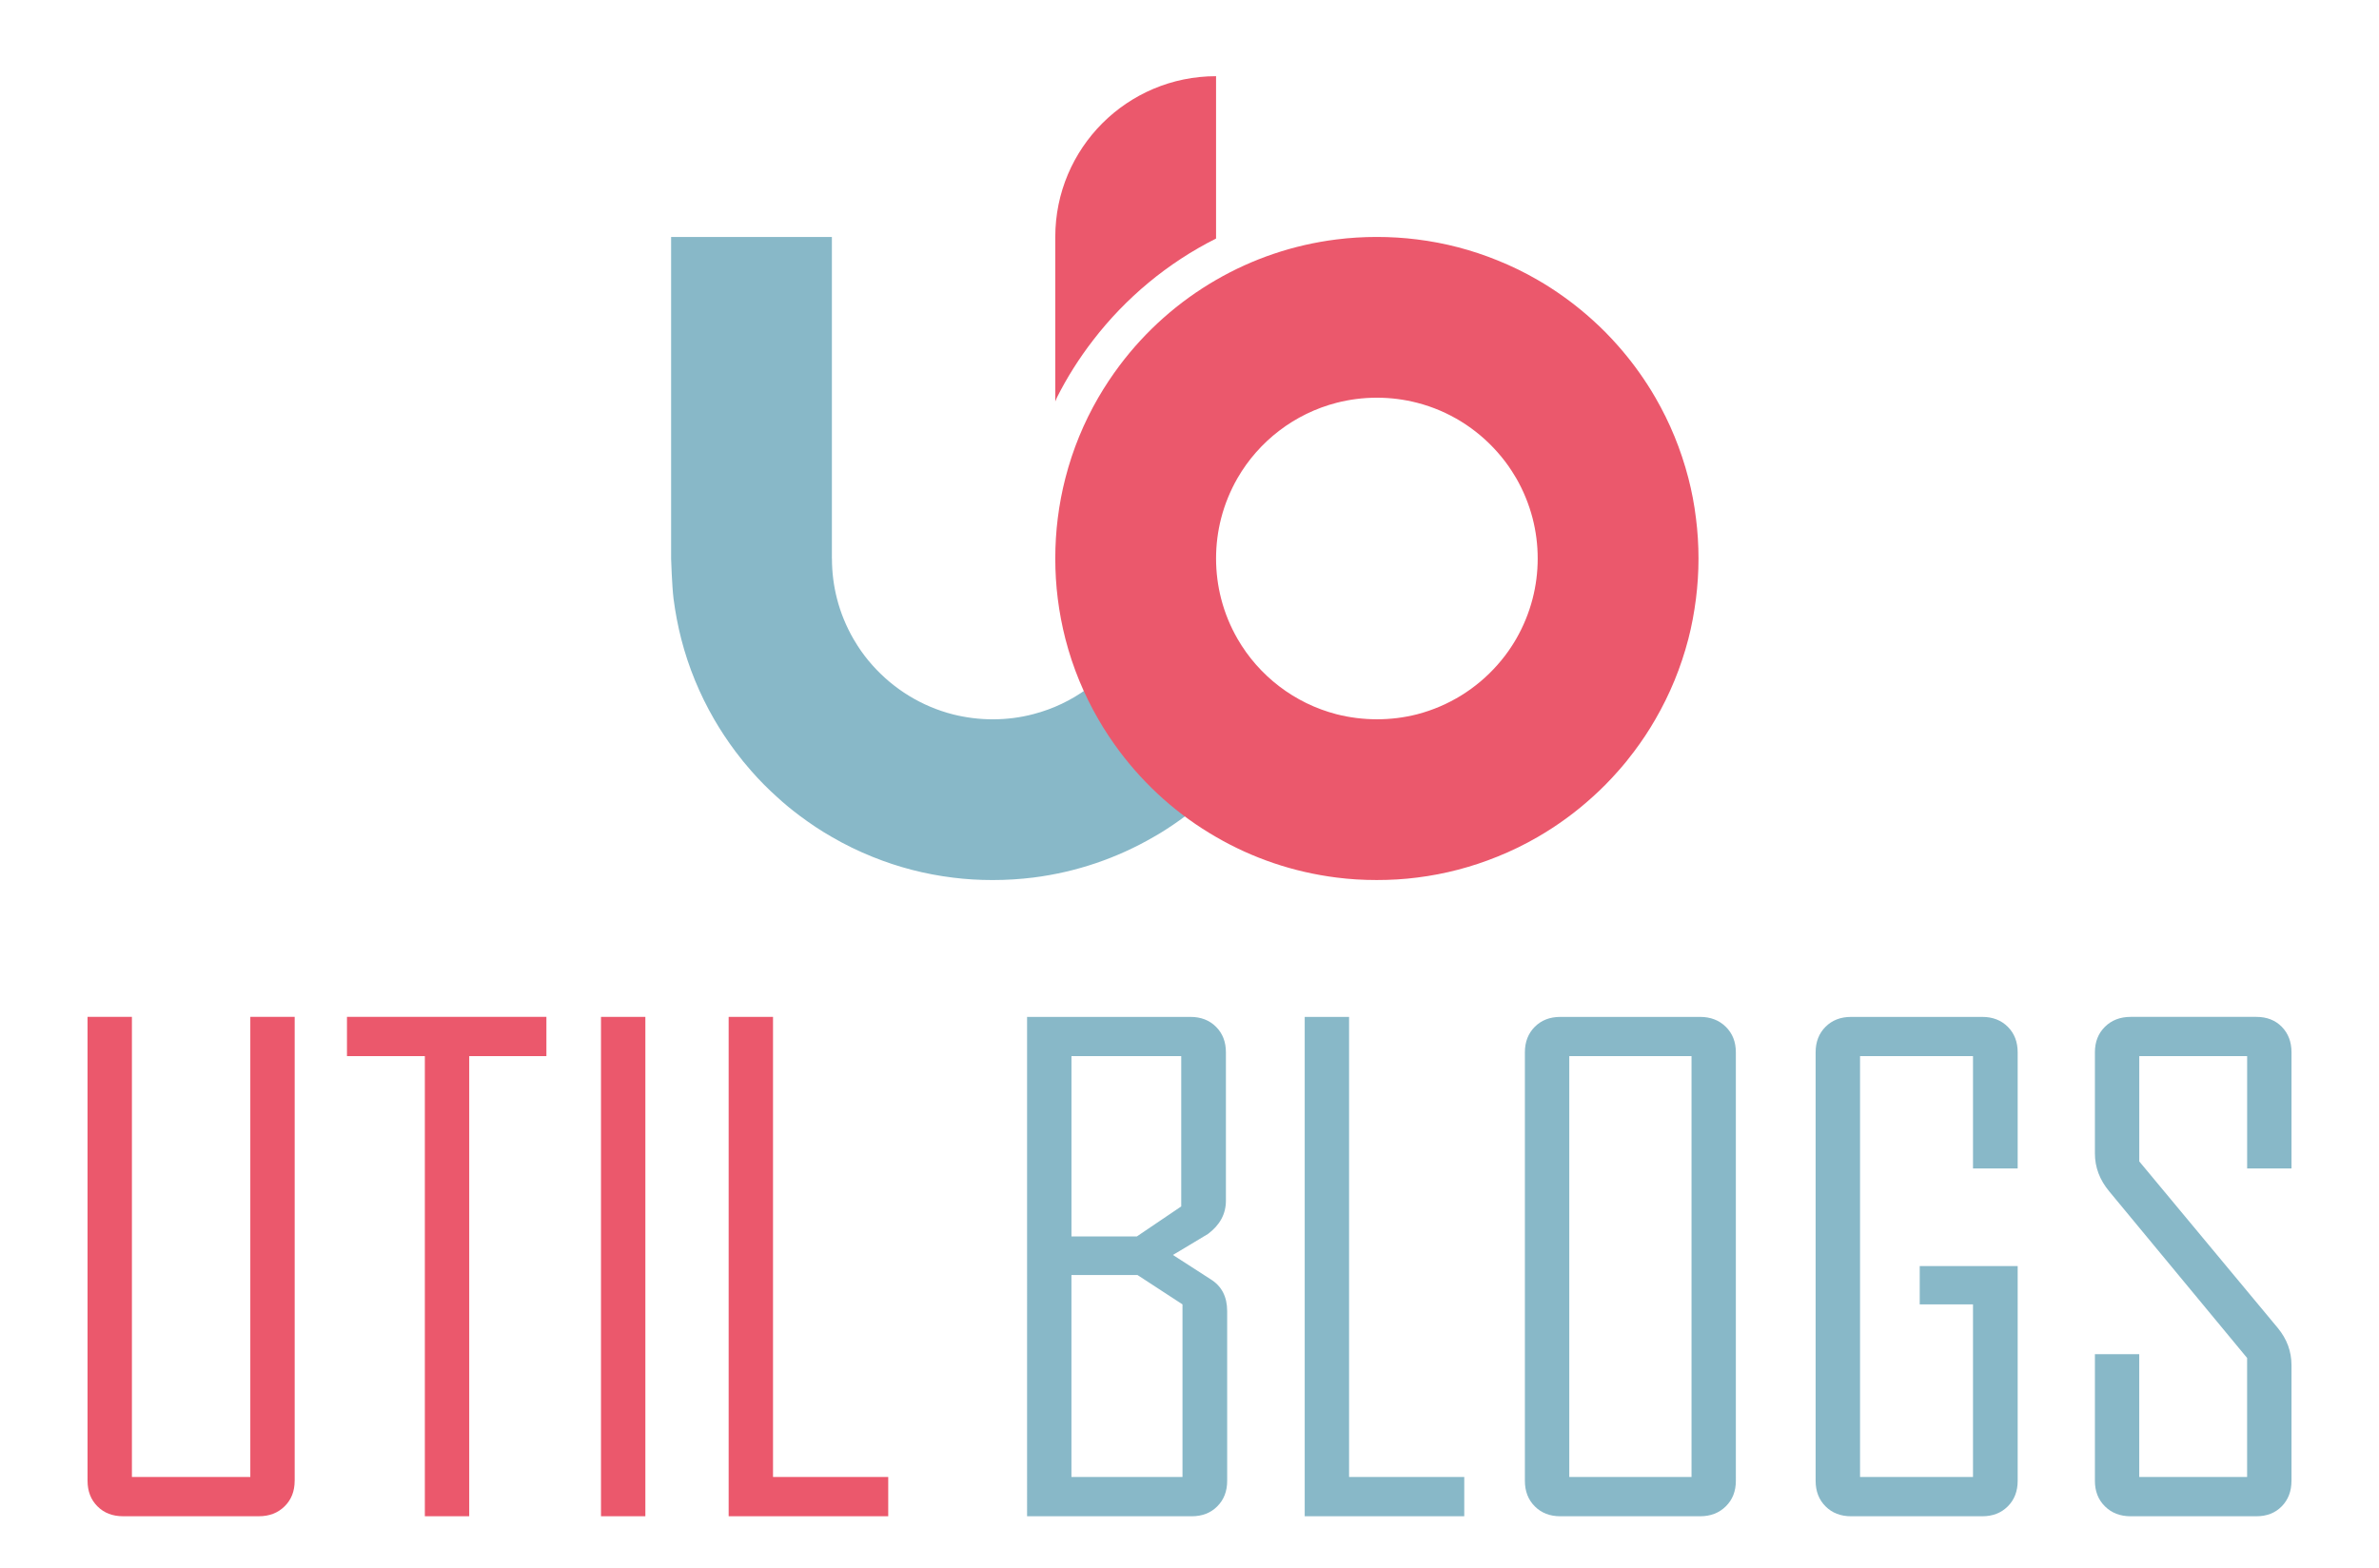
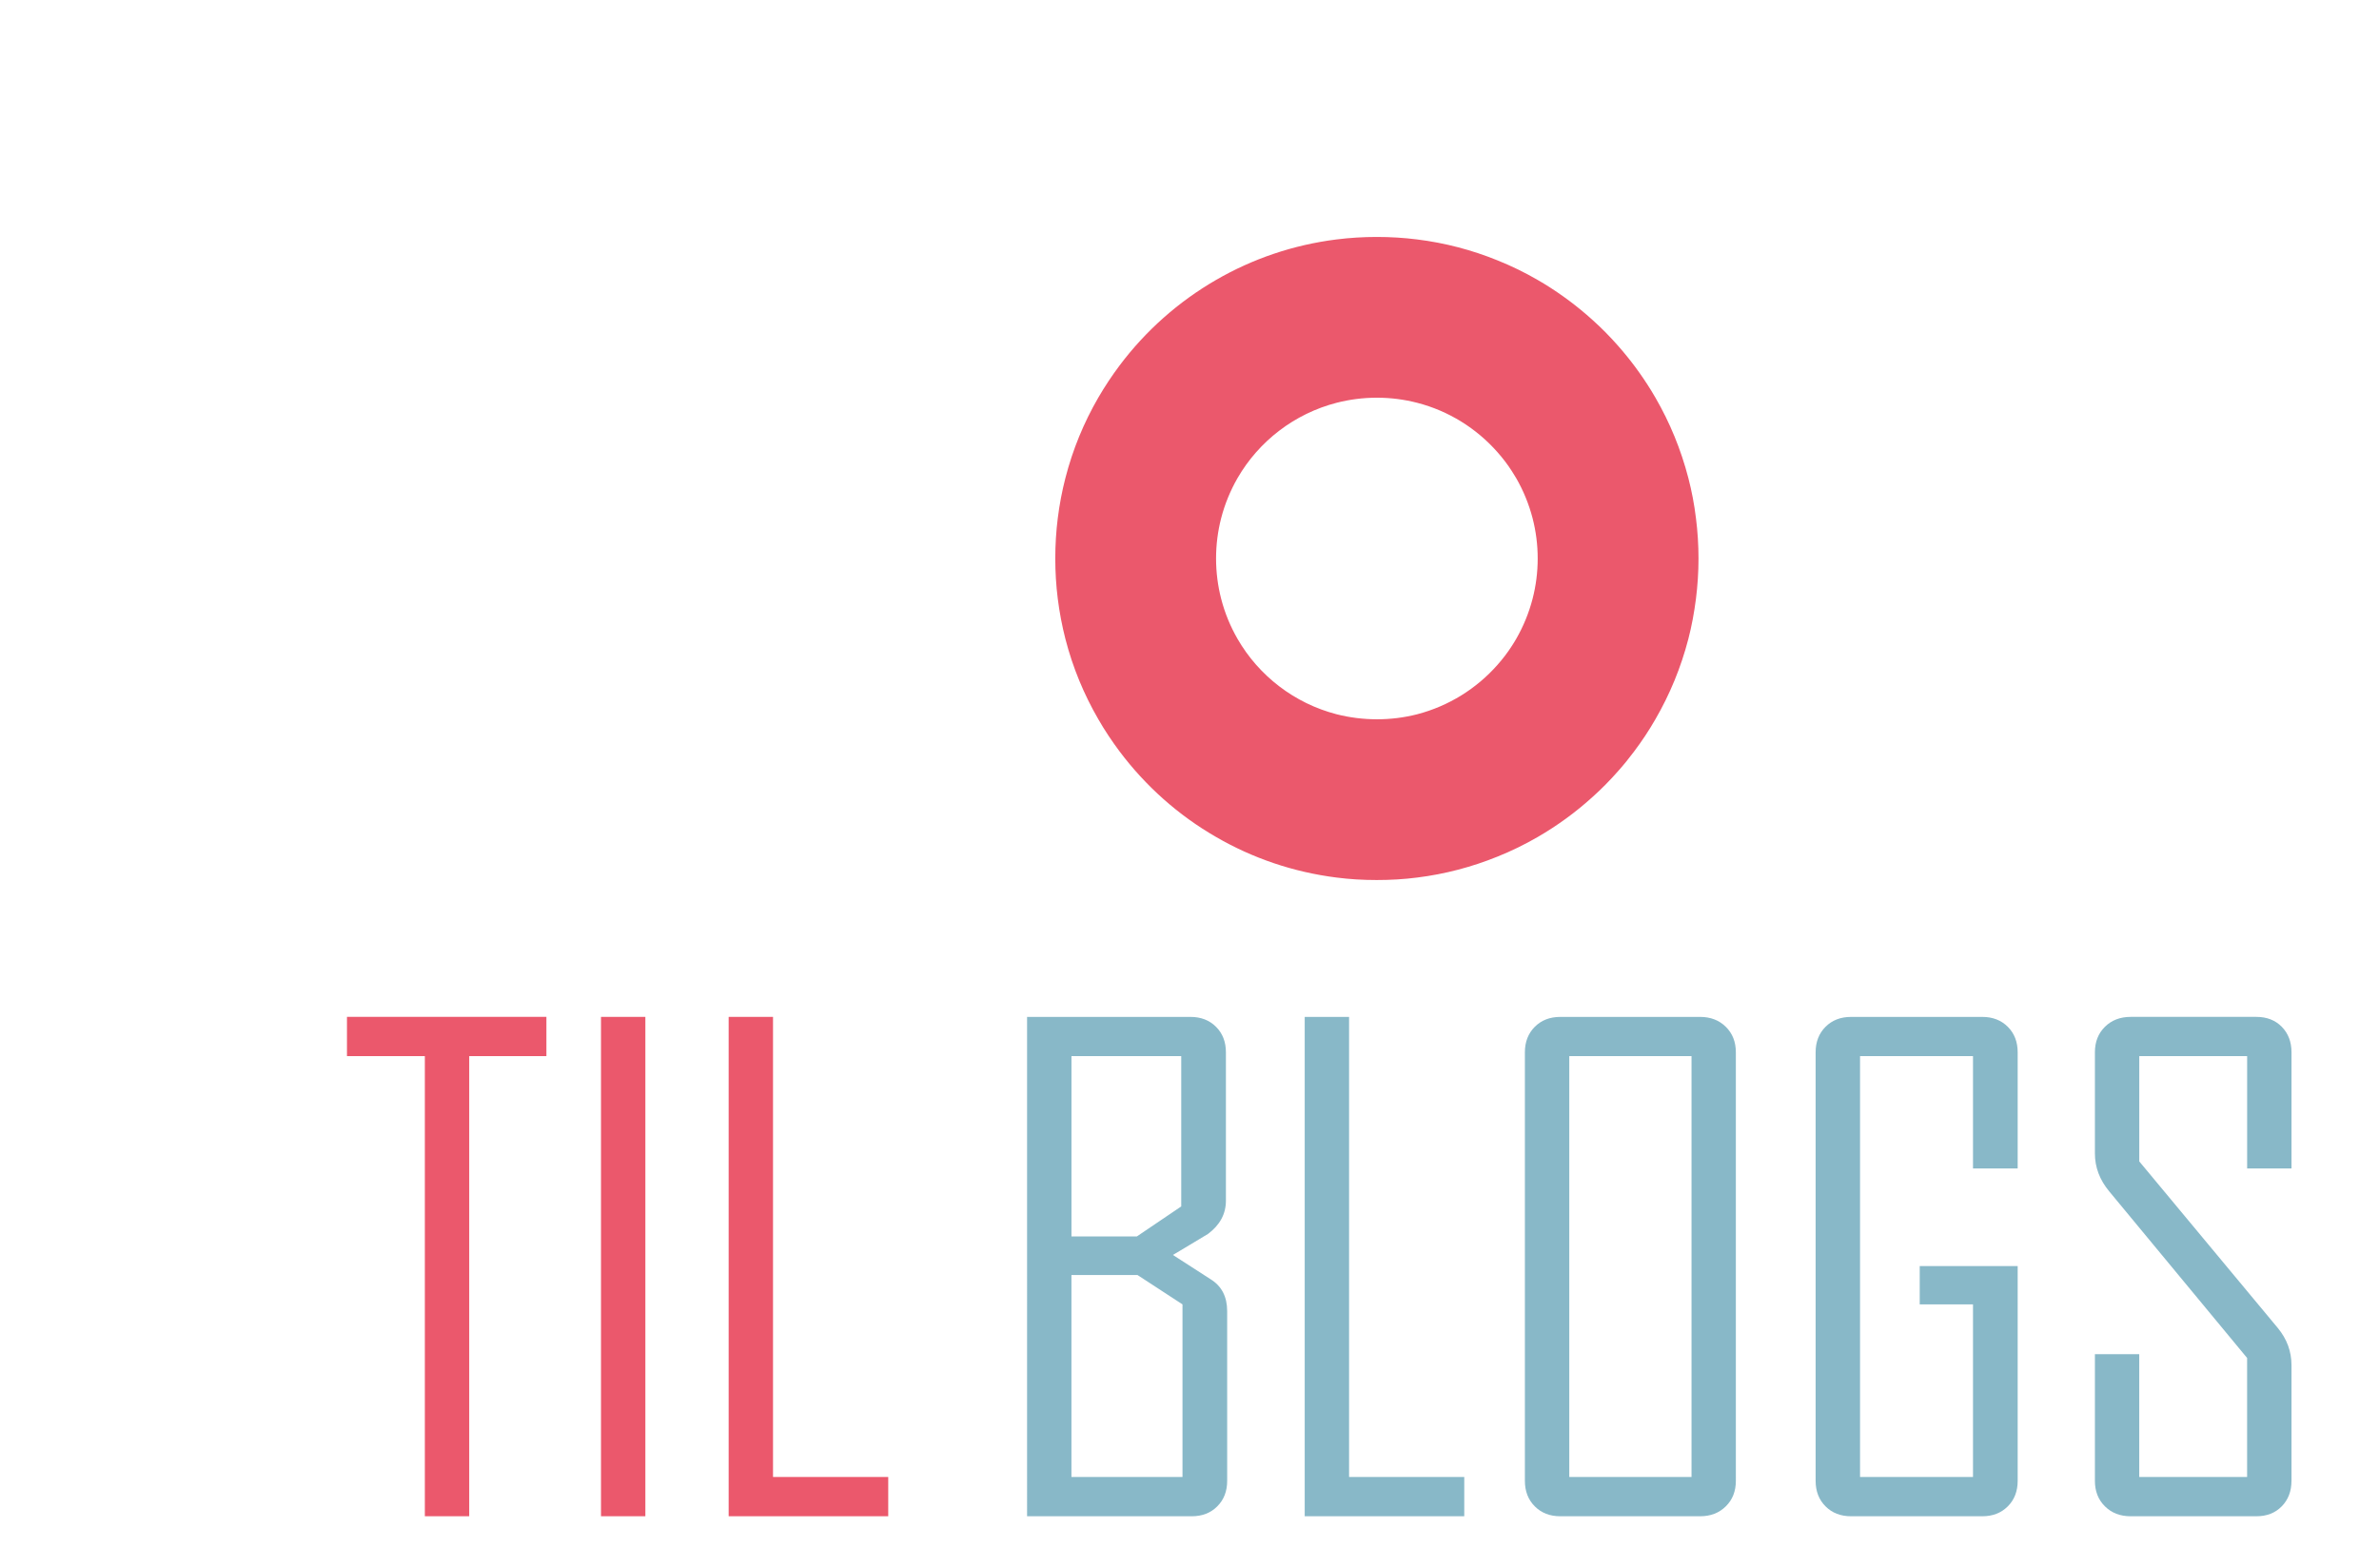
<svg xmlns="http://www.w3.org/2000/svg" version="1.1" baseProfile="basic" id="Calque_1" x="0px" y="0px" width="91px" height="60px" viewBox="0 0 91 60" xml:space="preserve">
-   <path fill="#88B8C8" d="M31.823,21.367c0,0.531,0.067,1.048,0.193,1.538c0.14,0.546,0.354,1.061,0.629,1.539  c0.051,0.087,0.105,0.177,0.162,0.264c0.17,0.265,0.362,0.517,0.572,0.75c0.805,0.902,1.869,1.565,3.077,1.873  c0.484,0.121,0.995,0.188,1.518,0.188c0.537,0,1.059-0.068,1.555-0.199c1.507-0.391,2.787-1.342,3.61-2.611  c0.225,1.199,1.046,2.81,1.046,2.81c0.391,0.778,0.853,1.511,1.381,2.195c0.204,0.269,0.421,0.531,0.649,0.783  c-0.56,0.512-1.172,0.967-1.823,1.368c-0.087,0.053-0.178,0.107-0.27,0.158c-1.383,0.801-2.938,1.34-4.594,1.549  c-0.508,0.063-1.028,0.096-1.555,0.096c-0.004,0-0.004,0-0.004,0c-0.512,0-1.02-0.029-1.514-0.092  c-1.076-0.131-2.105-0.402-3.077-0.795c-0.538-0.217-1.059-0.469-1.557-0.76c-0.429-0.244-0.838-0.518-1.231-0.813  c-0.299-0.223-0.587-0.458-0.86-0.711c-0.348-0.311-0.678-0.643-0.985-0.994c-0.216-0.243-0.42-0.495-0.615-0.756  c-0.294-0.393-0.566-0.802-0.813-1.229c-0.549-0.949-0.979-1.982-1.259-3.074c-0.128-0.5-0.226-1.014-0.294-1.539  c-0.061-0.498-0.093-1.531-0.093-1.531c0-0.002,0-0.002,0-0.005c0,0,0,0,0-0.001V9.065h6.15V21.367z" />
  <path fill="#88B8C8" d="M-84.591-105.845c0,0.02,0,0.039,0,0.061c-1.12,0.566-2.156,1.281-3.075,2.118  c-0.345,0.313-0.673,0.644-0.98,0.993c-0.806,0.896-2.076,2.979-2.096,2.979v-6.089v-0.061H-84.591z" />
-   <path fill="#EB586C" d="M41.807,13.023c1.25-1.628,2.859-2.968,4.709-3.897V9.065v-6.15c-3.398,0-6.15,2.752-6.15,6.15v6.15v0.144  l0.059-0.144C40.815,14.44,41.28,13.705,41.807,13.023z" />
  <path fill="#EB586C" d="M64.582,24.443c0.13-0.5,0.224-1.014,0.291-1.539c0.063-0.502,0.097-1.016,0.097-1.538  c0-0.522-0.033-1.034-0.097-1.539c-0.063-0.523-0.161-1.037-0.291-1.538c-0.283-1.092-0.708-2.123-1.259-3.075  c-0.053-0.089-0.106-0.18-0.16-0.269c-0.375-0.609-0.799-1.184-1.27-1.716c-0.309-0.351-0.635-0.683-0.982-0.993  c-0.564-0.51-1.174-0.966-1.825-1.367c-0.088-0.055-0.178-0.109-0.268-0.159c-0.493-0.286-1.007-0.537-1.539-0.75  c-0.97-0.394-2-0.667-3.075-0.8c-0.504-0.063-1.015-0.095-1.537-0.095c-0.002,0-0.002,0-0.004,0c-0.519,0-1.034,0.032-1.535,0.095  c-1.665,0.208-3.225,0.746-4.613,1.55c-1.44,0.832-2.697,1.95-3.691,3.275c-0.295,0.393-0.566,0.803-0.814,1.229  c-0.551,0.952-0.977,1.982-1.257,3.075c-0.129,0.501-0.227,1.014-0.292,1.538c-0.063,0.505-0.095,1.017-0.095,1.539  c0,0.521,0.032,1.036,0.095,1.538c0.066,0.524,0.164,1.039,0.292,1.539c0.281,1.092,0.709,2.125,1.26,3.074  c0.245,0.427,0.518,0.836,0.812,1.229c0.995,1.326,2.251,2.446,3.691,3.274c1.389,0.807,2.948,1.344,4.613,1.553  c0.496,0.064,1.002,0.094,1.518,0.094c0.002,0,0.007,0,0.01,0c0.002,0,0.006,0,0.007,0c0.002,0,0.002,0,0.004,0h0.001  c0.002,0,0.002,0,0.003,0c0.52,0,1.029-0.029,1.532-0.094c1.075-0.133,2.105-0.408,3.075-0.801c0.532-0.213,1.046-0.465,1.539-0.75  c0.749-0.434,1.452-0.945,2.092-1.526c0.349-0.311,0.675-0.643,0.983-0.994c0.215-0.24,0.42-0.492,0.613-0.752  c0.298-0.394,0.568-0.803,0.815-1.232C63.872,26.568,64.299,25.535,64.582,24.443z M51.129,27.326  c-1.617-0.418-2.977-1.473-3.791-2.883c-0.275-0.478-0.488-0.992-0.628-1.539c-0.126-0.49-0.194-1.007-0.194-1.538  c0-0.532,0.068-1.046,0.194-1.539c0.14-0.542,0.354-1.061,0.628-1.538c0.816-1.41,2.175-2.463,3.791-2.88  c0.492-0.126,1.007-0.194,1.539-0.194c0.531,0,1.046,0.068,1.537,0.194c1.209,0.311,2.273,0.98,3.075,1.89  c0.202,0.228,0.389,0.471,0.553,0.729c0.056,0.085,0.109,0.174,0.162,0.262c0.275,0.477,0.488,0.995,0.629,1.538  c0.127,0.493,0.195,1.007,0.195,1.539c0,0.531-0.068,1.048-0.195,1.538c-0.141,0.546-0.354,1.061-0.629,1.539  c-0.049,0.087-0.106,0.177-0.162,0.264c-0.164,0.257-0.351,0.5-0.553,0.728c-0.802,0.91-1.866,1.576-3.075,1.891  c-0.491,0.125-1.005,0.191-1.537,0.191C52.136,27.517,51.621,27.451,51.129,27.326z" />
  <g>
-     <path fill="#EB586C" d="M11.271,56.651c0,0.399-0.128,0.725-0.385,0.977c-0.256,0.253-0.584,0.379-0.982,0.379h-5.2   c-0.399,0-0.725-0.126-0.977-0.379c-0.252-0.252-0.378-0.577-0.378-0.977V38.903h1.697v17.602h4.529V38.903h1.697V56.651z" />
    <path fill="#EB586C" d="M20.902,40.404h-2.954v17.603h-1.697V40.404h-2.979v-1.501h7.629V40.404z" />
    <path fill="#EB586C" d="M24.686,58.007h-1.697V38.903h1.697V58.007z" />
    <path fill="#EB586C" d="M33.976,58.007h-6.104V38.903h1.697v17.602h4.407V58.007z" />
  </g>
  <g>
    <path fill="#88B8C8" d="M46.941,56.652c0,0.399-0.126,0.725-0.379,0.977c-0.252,0.253-0.577,0.379-0.977,0.379h-6.298V38.904h6.25   c0.399,0,0.725,0.126,0.977,0.378c0.253,0.252,0.379,0.578,0.379,0.977v5.677c0,0.504-0.228,0.928-0.684,1.27   c-0.447,0.268-0.896,0.537-1.343,0.805l1.44,0.928c0.423,0.261,0.635,0.668,0.635,1.221V56.652z M45.184,46.154v-5.749h-4.199   v6.897h2.502L45.184,46.154z M45.232,56.506v-6.604l-1.721-1.123h-2.527v7.727H45.232z" />
    <path fill="#88B8C8" d="M56.011,58.008h-6.104V38.904h1.697v17.602h4.406V58.008z" />
    <path fill="#88B8C8" d="M66.399,56.652c0,0.399-0.128,0.725-0.385,0.977c-0.256,0.253-0.584,0.379-0.982,0.379h-5.347   c-0.398,0-0.725-0.126-0.977-0.379c-0.252-0.252-0.379-0.577-0.379-0.977V40.259c0-0.398,0.127-0.725,0.379-0.977   s0.578-0.378,0.977-0.378h5.347c0.398,0,0.727,0.126,0.982,0.378c0.257,0.252,0.385,0.578,0.385,0.977V56.652z M64.703,56.506   V40.405h-4.676v16.101H64.703z" />
    <path fill="#88B8C8" d="M77.179,56.652c0,0.399-0.126,0.725-0.378,0.977c-0.253,0.253-0.578,0.379-0.977,0.379h-5.018   c-0.398,0-0.725-0.126-0.977-0.379c-0.252-0.252-0.379-0.577-0.379-0.977V40.259c0-0.398,0.127-0.725,0.379-0.977   s0.578-0.378,0.977-0.378h5.018c0.398,0,0.724,0.126,0.977,0.378c0.252,0.252,0.378,0.578,0.378,0.977v4.443H75.47v-4.297h-4.321   v16.101h4.321v-6.604h-2.038v-1.465h3.747V56.652z" />
    <path fill="#88B8C8" d="M87.652,56.652c0,0.399-0.125,0.725-0.373,0.977c-0.248,0.253-0.571,0.379-0.971,0.379H81.5   c-0.399,0-0.727-0.126-0.983-0.379c-0.256-0.252-0.384-0.577-0.384-0.977v-4.846h1.696v4.699h4.126v-4.553l-5.273-6.372   c-0.366-0.439-0.549-0.924-0.549-1.452v-3.87c0-0.398,0.128-0.725,0.384-0.977c0.257-0.252,0.584-0.378,0.983-0.378h4.809   c0.399,0,0.723,0.126,0.971,0.378s0.373,0.578,0.373,0.977v4.443h-1.697v-4.297h-4.126v4.028l5.298,6.372   c0.35,0.423,0.525,0.899,0.525,1.429V56.652z" />
  </g>
</svg>